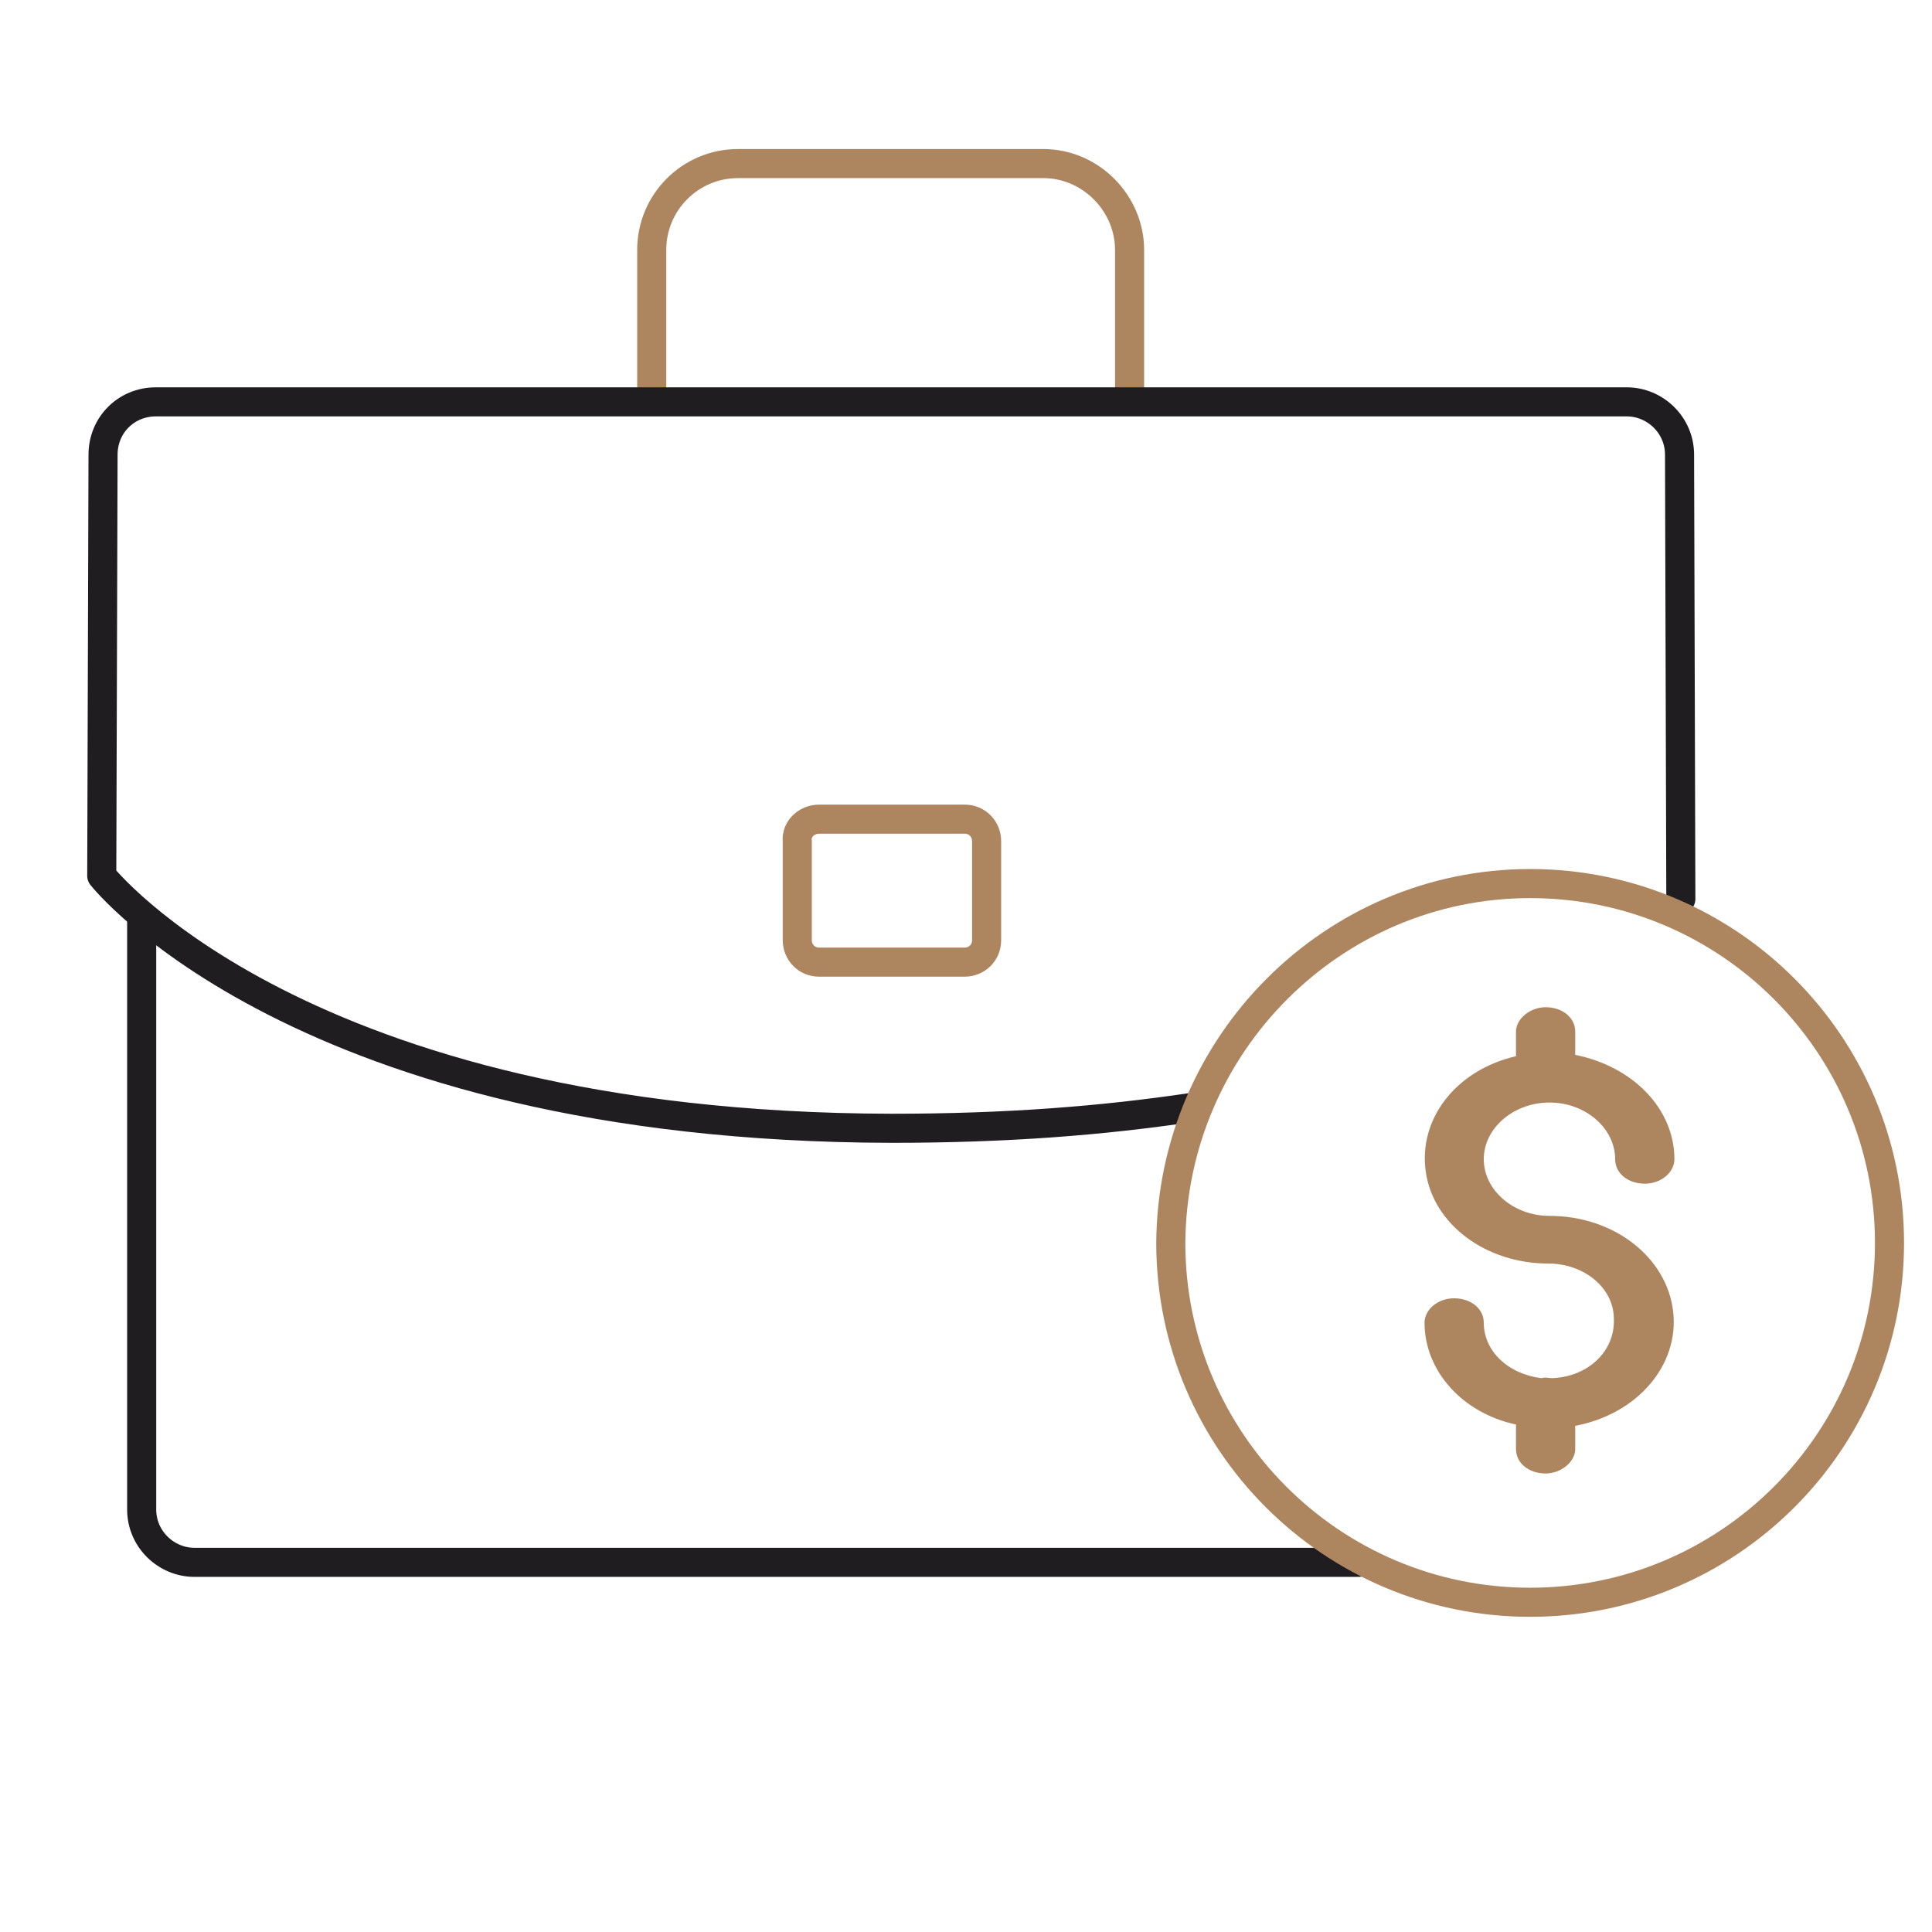
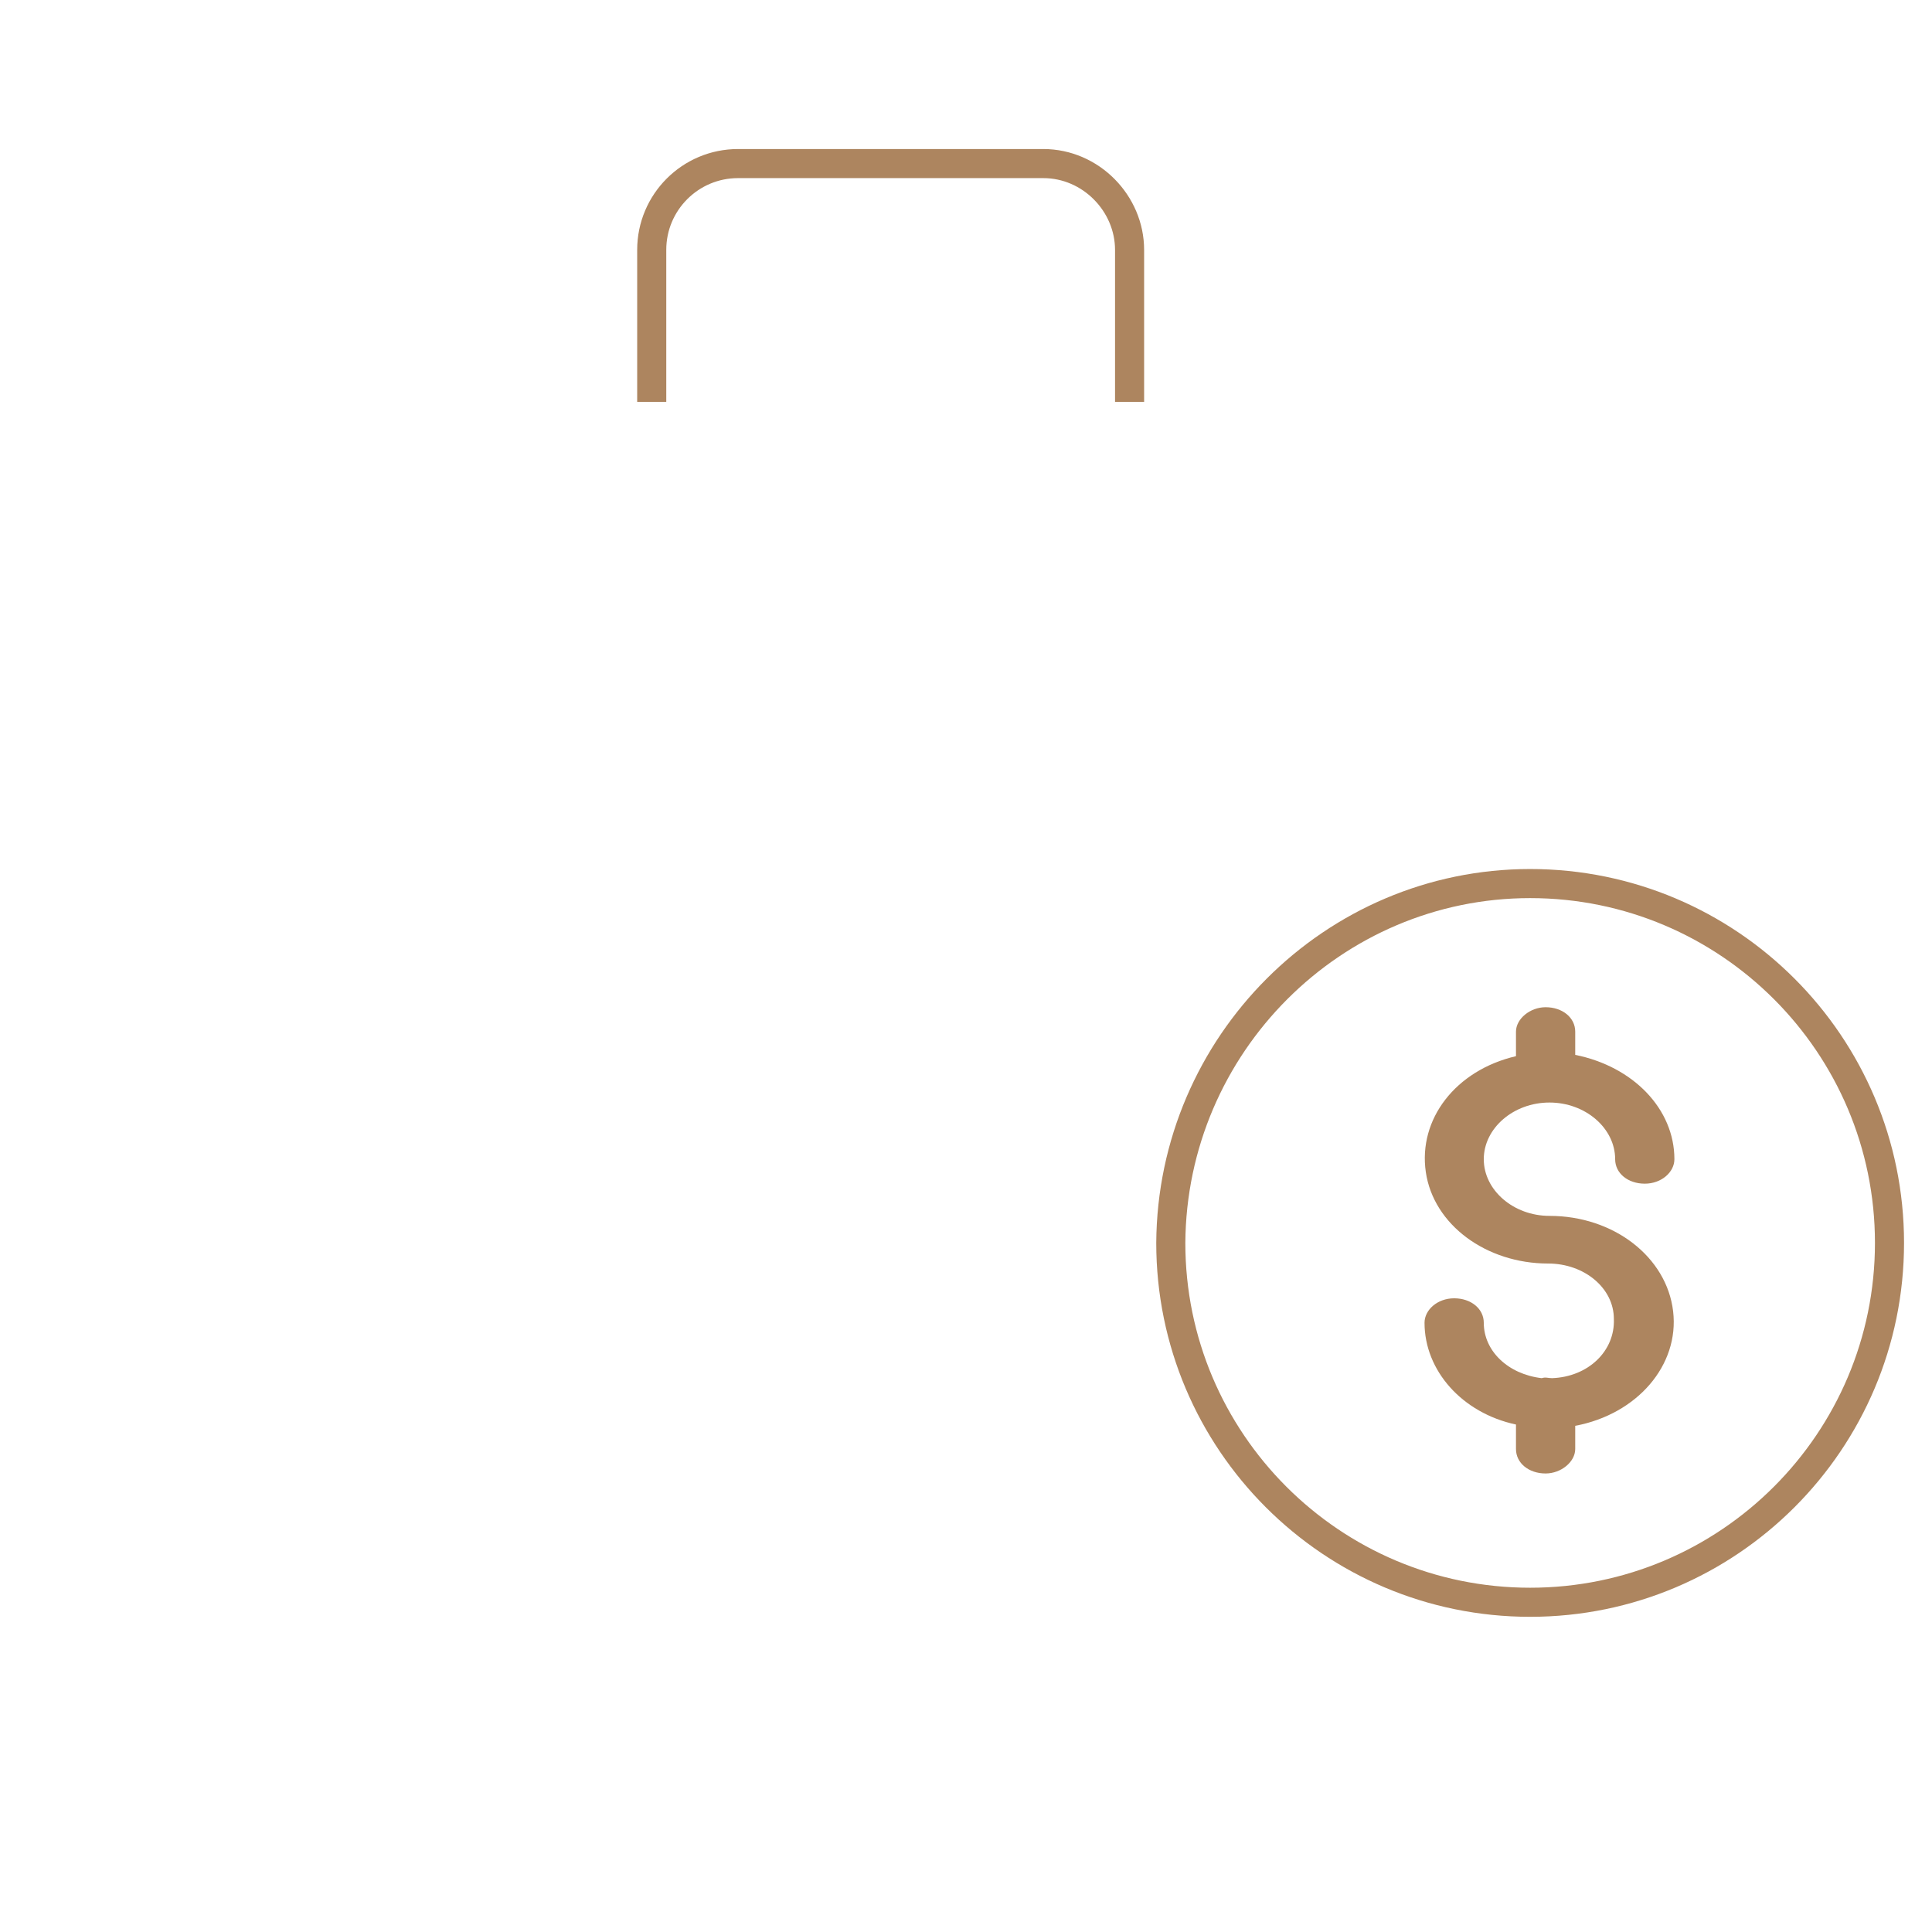
<svg xmlns="http://www.w3.org/2000/svg" version="1.1" id="Layer_1" x="0px" y="0px" viewBox="0 0 150 150" style="enable-background:new 0 0 150 150;" xml:space="preserve">
  <style type="text/css"> .st0{fill:none;stroke:#1F1D20;stroke-width:2.258;stroke-linecap:round;stroke-linejoin:round;stroke-miterlimit:10;} .st1{fill:none;stroke:#AD855F;stroke-width:2.258;stroke-miterlimit:10;} .st2{fill:none;stroke:#AD855F;stroke-width:2.258;stroke-linecap:round;stroke-linejoin:round;stroke-miterlimit:10;} .st3{fill:#AD855F;} </style>
  <g>
-     <path class="st0" d="M105.5,121.3H15.1c-2.2,0-4.1-1.8-4.1-4.1V71.1" />
    <path class="st1" d="M50.6,31.2V19.4c0-3.7,3-6.7,6.7-6.7h23.7c3.7,0,6.7,3.1,6.7,6.7v11.8" />
-     <path class="st0" d="M130.5,69.8" />
-     <path class="st0" d="M130.5,69.8l-0.1-34.5c0-2.3-1.9-4.1-4.1-4.1H12.1c-2.3,0-4.1,1.8-4.1,4.1L7.9,68c0,0,15.3,19.5,61.3,19.6 c9.1,0,16.4-0.6,23.2-1.6" />
-     <path class="st2" d="M63.6,63.6h11.3c1,0,1.7,0.8,1.7,1.7v7.7c0,1-0.8,1.7-1.7,1.7H63.6c-1,0-1.7-0.8-1.7-1.7v-7.7 C61.8,64.4,62.6,63.6,63.6,63.6z" />
    <path class="st3" d="M120.5,107c-0.3,0-0.5-0.1-0.8,0c-2.6-0.3-4.5-2.1-4.5-4.3c0-1.1-1-1.9-2.3-1.9s-2.3,0.9-2.3,1.9 c0,3.7,2.9,7,7.1,7.9v1.9c0,1.1,1,1.9,2.3,1.9c1.2,0,2.3-0.9,2.3-1.9v-1.8c4.8-0.9,8.1-4.7,7.6-8.9c-0.5-4.2-4.6-7.4-9.6-7.4 c-2.8,0-5.1-2-5.1-4.4c0-2.4,2.3-4.4,5.1-4.4c2.8,0,5.1,2,5.1,4.4c0,1.1,1,1.9,2.3,1.9s2.3-0.9,2.3-1.9c0-3.9-3.2-7.2-7.7-8.1v-1.8 c0-1.1-1-1.9-2.3-1.9c-1.2,0-2.3,0.9-2.3,1.9v1.9c-4.7,1.1-7.6,4.9-7,9c0.6,4.1,4.7,7.1,9.5,7.1c2.8,0,5.1,1.9,5.1,4.3 C125.4,104.9,123.3,106.9,120.5,107z" />
    <path class="st2" d="M90.9,96.5c0,15.4,12.5,27.9,27.9,27.9s27.9-12.5,27.9-27.9s-12.5-27.9-27.9-27.9 C103.5,68.6,91,81.1,90.9,96.5z" />
  </g>
</svg>